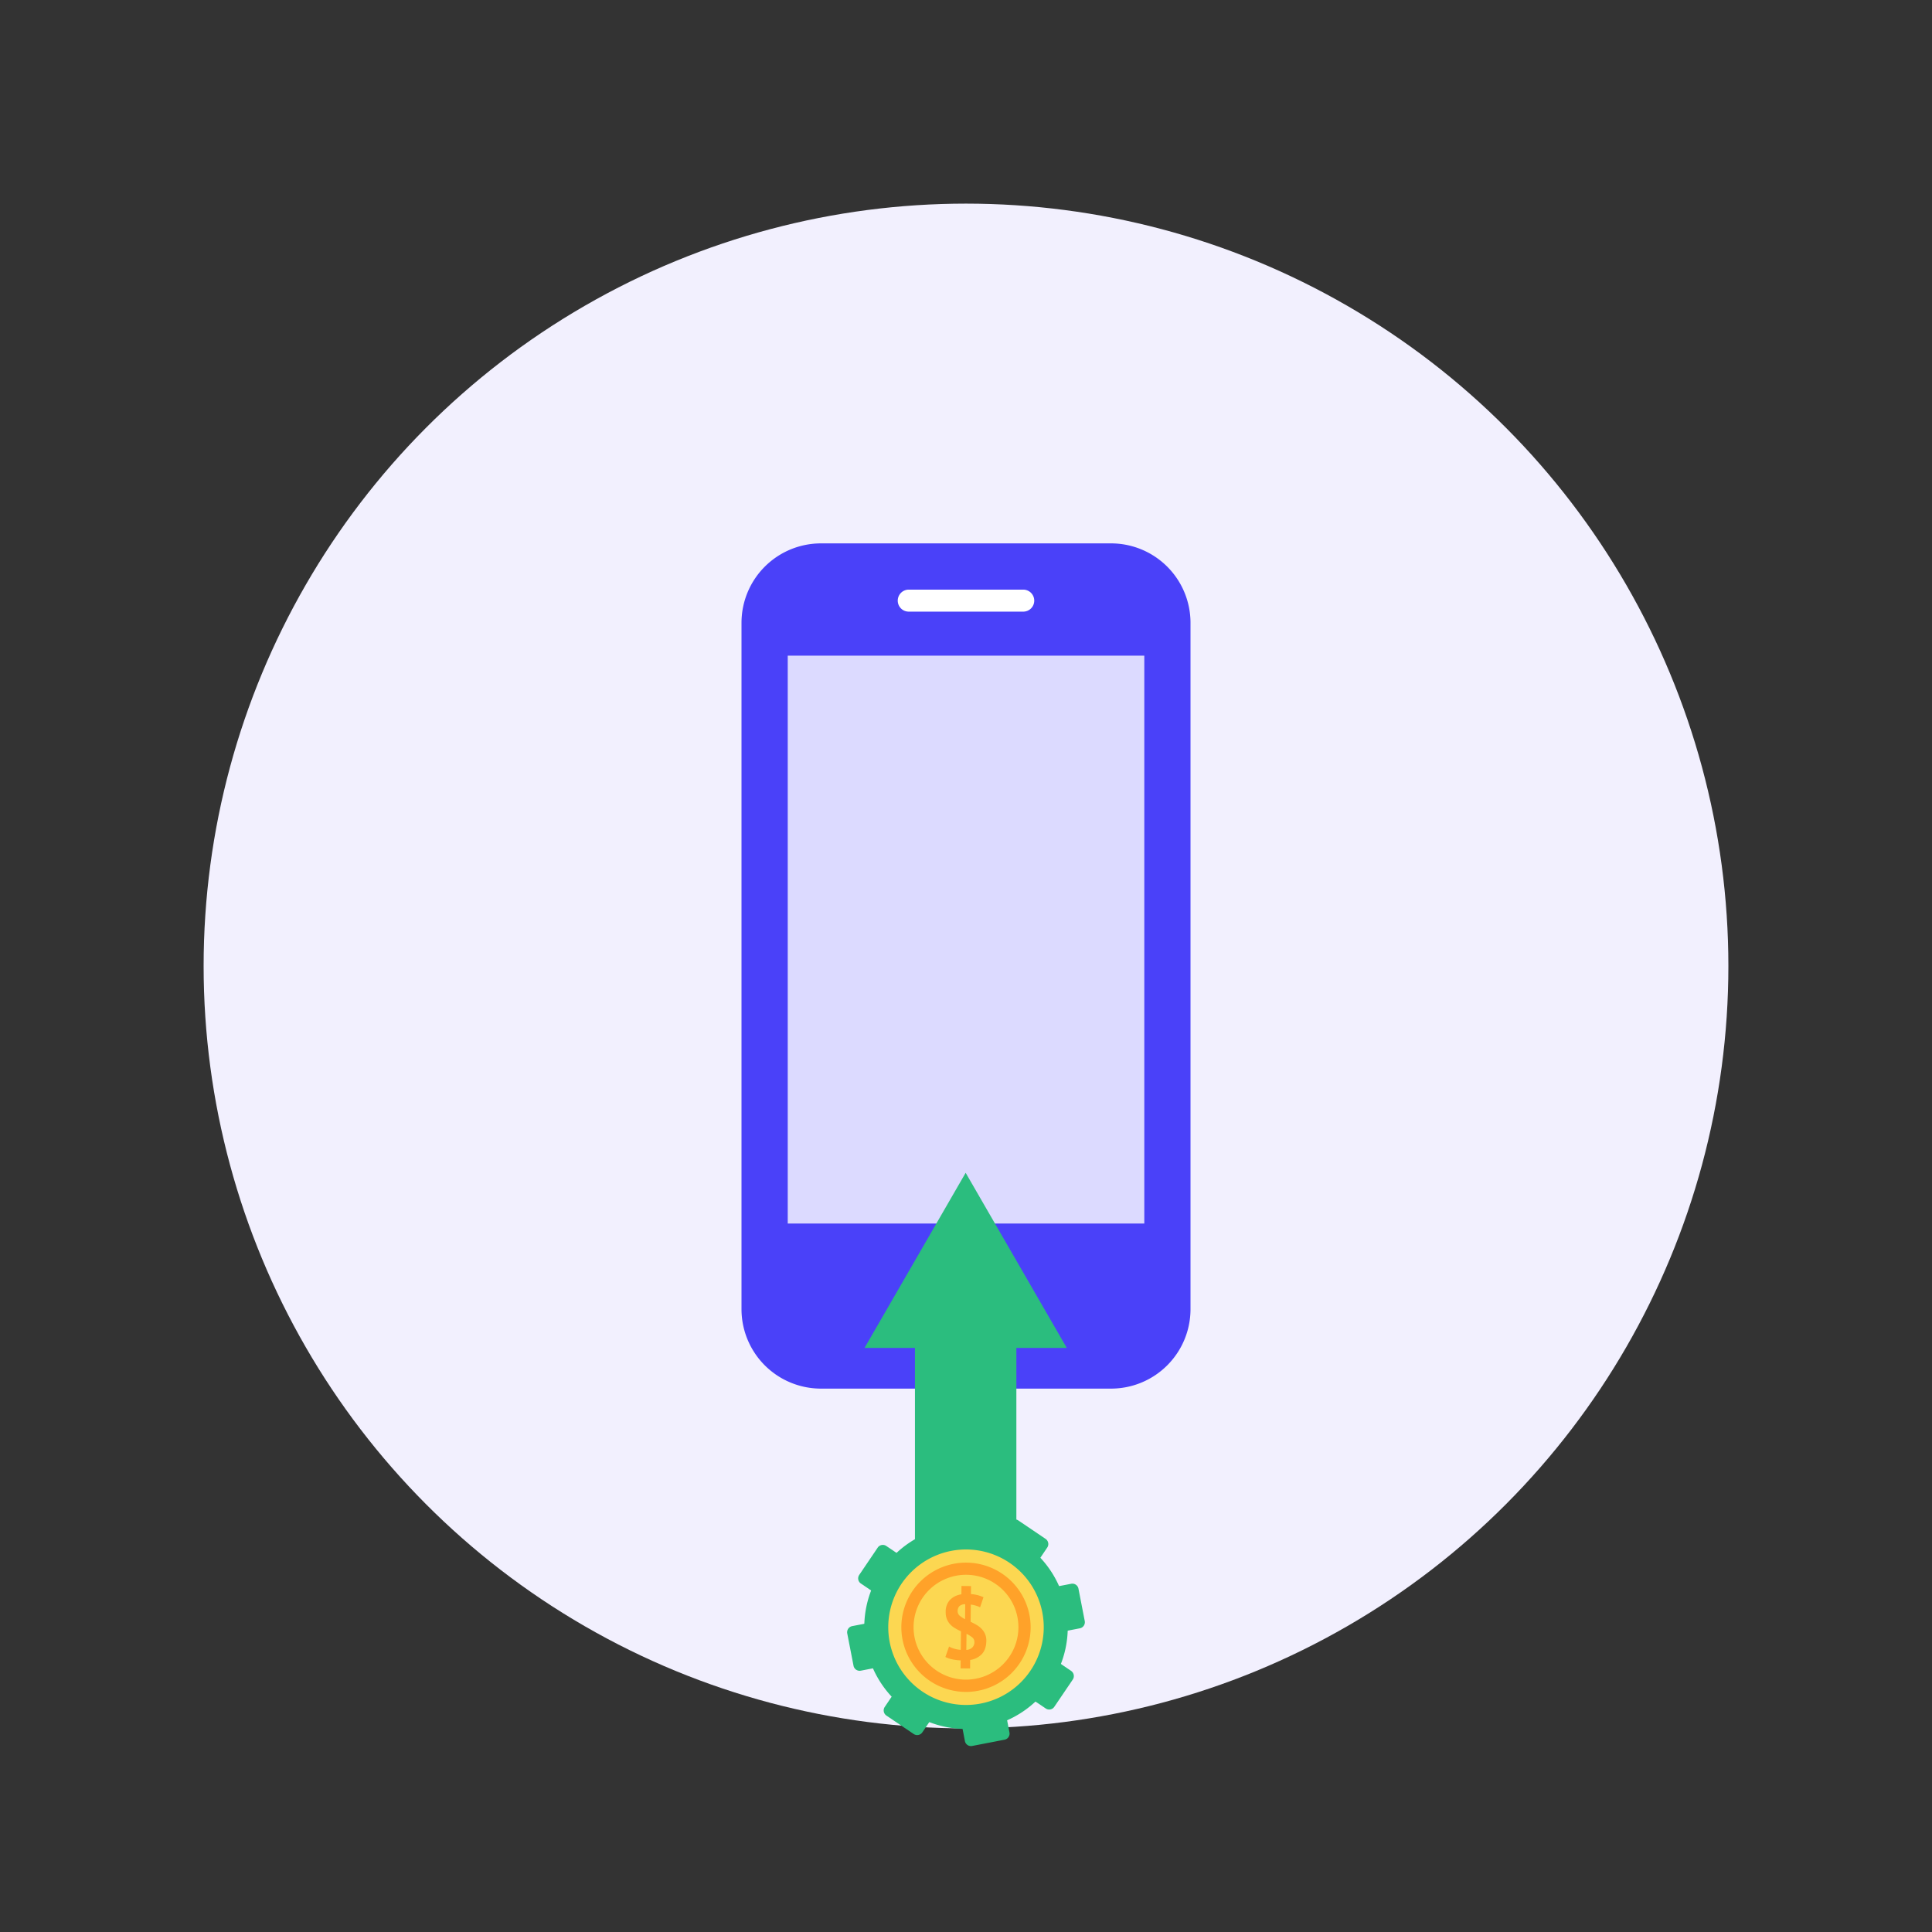
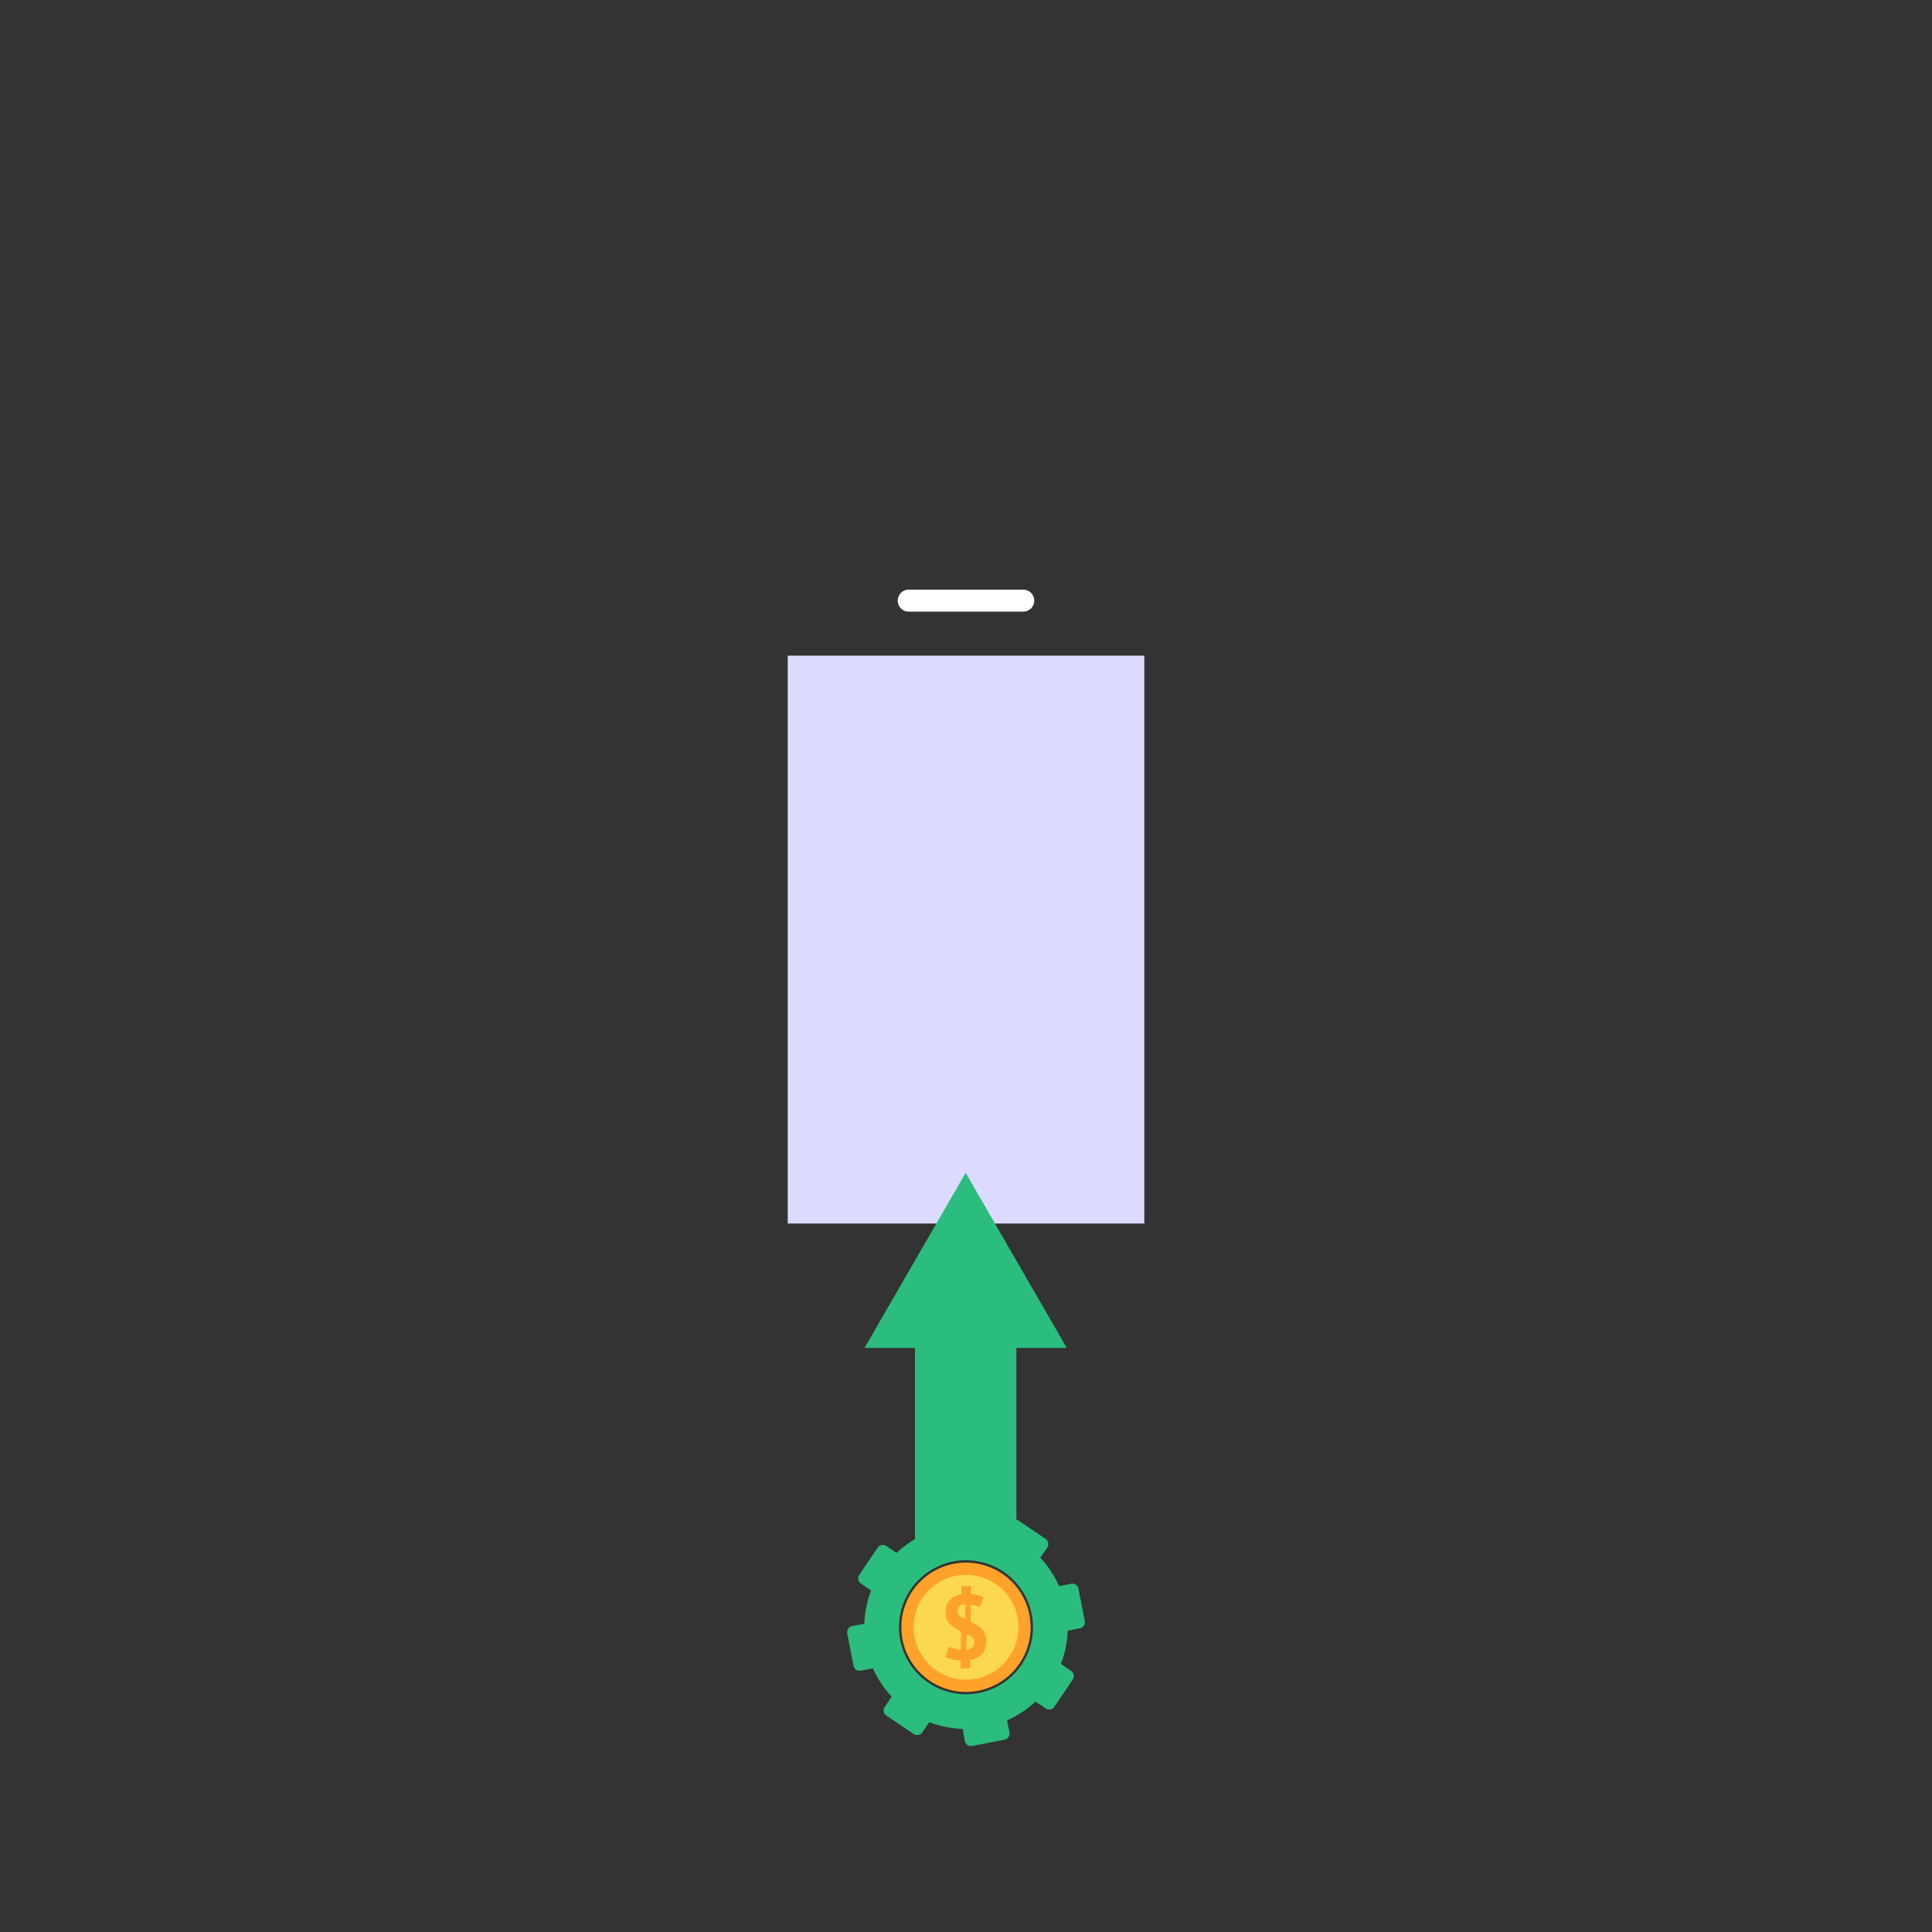
<svg xmlns="http://www.w3.org/2000/svg" id="Layer_1" data-name="Layer 1" viewBox="0 0 1080 1080">
  <rect x="0" y="0" width="1080" height="1080" fill="#333333" stroke="none" />
-   <circle cx="540" cy="540" r="426.175" fill="#f2f0fe" />
-   <path d="M665.5,731.944a44.425,44.425,0,0,1-44.3,44.3H458.79a44.422,44.422,0,0,1-44.285-44.3V348.056a44.417,44.417,0,0,1,44.285-44.3H621.2a44.419,44.419,0,0,1,44.3,44.3Z" fill="#4a41f9" />
  <rect x="440.35" y="366.518" width="199.322" height="317.444" fill="#dcdaff" />
  <path d="M578.149,335.762a6.142,6.142,0,0,1-6.158,6.146H508.018a6.131,6.131,0,0,1-6.167-6.146h0a6.152,6.152,0,0,1,6.167-6.157h63.973a6.164,6.164,0,0,1,6.158,6.157Z" fill="#fff" />
  <path d="M540,752.99a24.129,24.129,0,1,1,24.13-24.129A24.149,24.149,0,0,1,540,752.99Zm0-40.314a16.19,16.19,0,1,0,16.186,16.185A16.2,16.2,0,0,0,540,712.676Z" fill="#fff" />
  <path d="M492.888,877.78a56.875,56.875,0,1,0,78.968-15.274A56.865,56.865,0,0,0,492.888,877.78Zm16.093,10.882a37.453,37.453,0,1,1,10.032,51.993A37.452,37.452,0,0,1,508.981,888.662Z" fill="#2bbd7e" />
  <path d="M558.283,859.956a3.464,3.464,0,0,0,.93,4.83l15.243,10.293a3.492,3.492,0,0,0,4.842-.93l6.121-9.063a3.5,3.5,0,0,0-.93-4.84l-15.244-10.313a3.46,3.46,0,0,0-4.83.95Z" fill="#2bbd7e" />
  <path d="M500.7,945.105a3.448,3.448,0,0,1,4.83-.919l15.264,10.292a3.5,3.5,0,0,1,.94,4.841l-6.132,9.052a3.472,3.472,0,0,1-4.85.94l-15.234-10.292a3.481,3.481,0,0,1-.94-4.831Z" fill="#2bbd7e" />
  <path d="M588.07,887.412a3.463,3.463,0,0,0-2.761,4.082l3.491,18.073a3.488,3.488,0,0,0,4.081,2.751l10.732-2.081a3.464,3.464,0,0,0,2.771-4.051L602.873,888.1a3.459,3.459,0,0,0-4.07-2.76Z" fill="#2bbd7e" />
  <path d="M487.136,906.937a3.484,3.484,0,0,1,4.081,2.75l3.481,18.085a3.462,3.462,0,0,1-2.751,4.06l-10.762,2.091a3.488,3.488,0,0,1-4.061-2.771L473.613,913.1a3.514,3.514,0,0,1,2.751-4.091Z" fill="#2bbd7e" />
  <path d="M589.69,927.892a3.481,3.481,0,0,0-4.811.949l-10.332,15.244a3.476,3.476,0,0,0,.92,4.821l9.082,6.122a3.423,3.423,0,0,0,4.811-.91l10.333-15.244a3.5,3.5,0,0,0-.92-4.821Z" fill="#2bbd7e" />
  <path d="M504.52,870.338a3.5,3.5,0,0,1,.94,4.831l-10.322,15.254a3.482,3.482,0,0,1-4.831.93l-9.042-6.141a3.453,3.453,0,0,1-.941-4.832l10.312-15.243a3.452,3.452,0,0,1,4.8-.93Z" fill="#2bbd7e" />
  <path d="M562.224,957.689a3.47,3.47,0,0,0-4.091-2.751l-18.075,3.491a3.447,3.447,0,0,0-2.73,4.081l2.06,10.743a3.448,3.448,0,0,0,4.061,2.75l18.084-3.5a3.465,3.465,0,0,0,2.761-4.07Z" fill="#2bbd7e" />
-   <path d="M542.7,856.765a3.484,3.484,0,0,1-2.761,4.071l-18.064,3.49a3.459,3.459,0,0,1-4.081-2.76l-2.09-10.742a3.51,3.51,0,0,1,2.76-4.082l18.075-3.49a3.487,3.487,0,0,1,4.091,2.741Z" fill="#2bbd7e" />
-   <path d="M583.458,910.128a43.461,43.461,0,1,1-42.98-43.964A43.464,43.464,0,0,1,583.458,910.128Z" fill="#fcd751" />
+   <path d="M583.458,910.128A43.464,43.464,0,0,1,583.458,910.128Z" fill="#fcd751" />
  <path d="M576.131,910.046A36.137,36.137,0,1,1,540.39,873.52,36.131,36.131,0,0,1,576.131,910.046Z" fill="#ffa229" />
  <path d="M569.3,909.974a29.305,29.305,0,1,1-28.976-29.66A29.3,29.3,0,0,1,569.3,909.974Z" fill="#fcd751" />
  <path d="M537.006,928.169a26.555,26.555,0,0,1-5.105-.675,14.554,14.554,0,0,1-3.418-1.234l2.049-5.851a10.932,10.932,0,0,0,2.594,1.126,18.433,18.433,0,0,0,3.939.751l.115-10.38c-1.05-.474-2.085-1.034-3.121-1.632a11.788,11.788,0,0,1-2.757-2.114,9.457,9.457,0,0,1-1.949-2.968,10.45,10.45,0,0,1-.7-4.064,9.558,9.558,0,0,1,2.415-6.809,11.049,11.049,0,0,1,6.355-3.073l.052-4.663,5.324.049-.051,4.452a23.509,23.509,0,0,1,3.937.656,26.628,26.628,0,0,1,3.094,1.1l-1.9,5.632a15.865,15.865,0,0,0-2.191-.852,16.335,16.335,0,0,0-3-.644l-.108,9.612c1.049.489,2.115,1.04,3.183,1.662a13,13,0,0,1,2.824,2.138,10.251,10.251,0,0,1,2.03,2.922,9.4,9.4,0,0,1,.748,3.964c-.045,3.136-.866,5.589-2.464,7.323a11.238,11.238,0,0,1-6.568,3.326l-.045,4.75-5.319-.051ZM535.324,900.6a3.267,3.267,0,0,0,1.157,2.6,15.183,15.183,0,0,0,2.989,1.927l.1-8.329a4.408,4.408,0,0,0-3.326,1.123A4.089,4.089,0,0,0,535.324,900.6Zm9.373,17.322a3.191,3.191,0,0,0-1.283-2.665,15.121,15.121,0,0,0-3.13-1.94l-.1,9a5.234,5.234,0,0,0,3.362-1.374A4.281,4.281,0,0,0,544.7,917.922Z" fill="#ffa229" />
  <line x1="539.809" y1="861.894" x2="539.809" y2="736.964" fill="none" stroke="#2bbd7e" stroke-miterlimit="10" stroke-width="56.693" />
  <polygon points="596.347 753.507 539.809 655.596 483.27 753.507 596.347 753.507" fill="#2bbd7e" />
</svg>